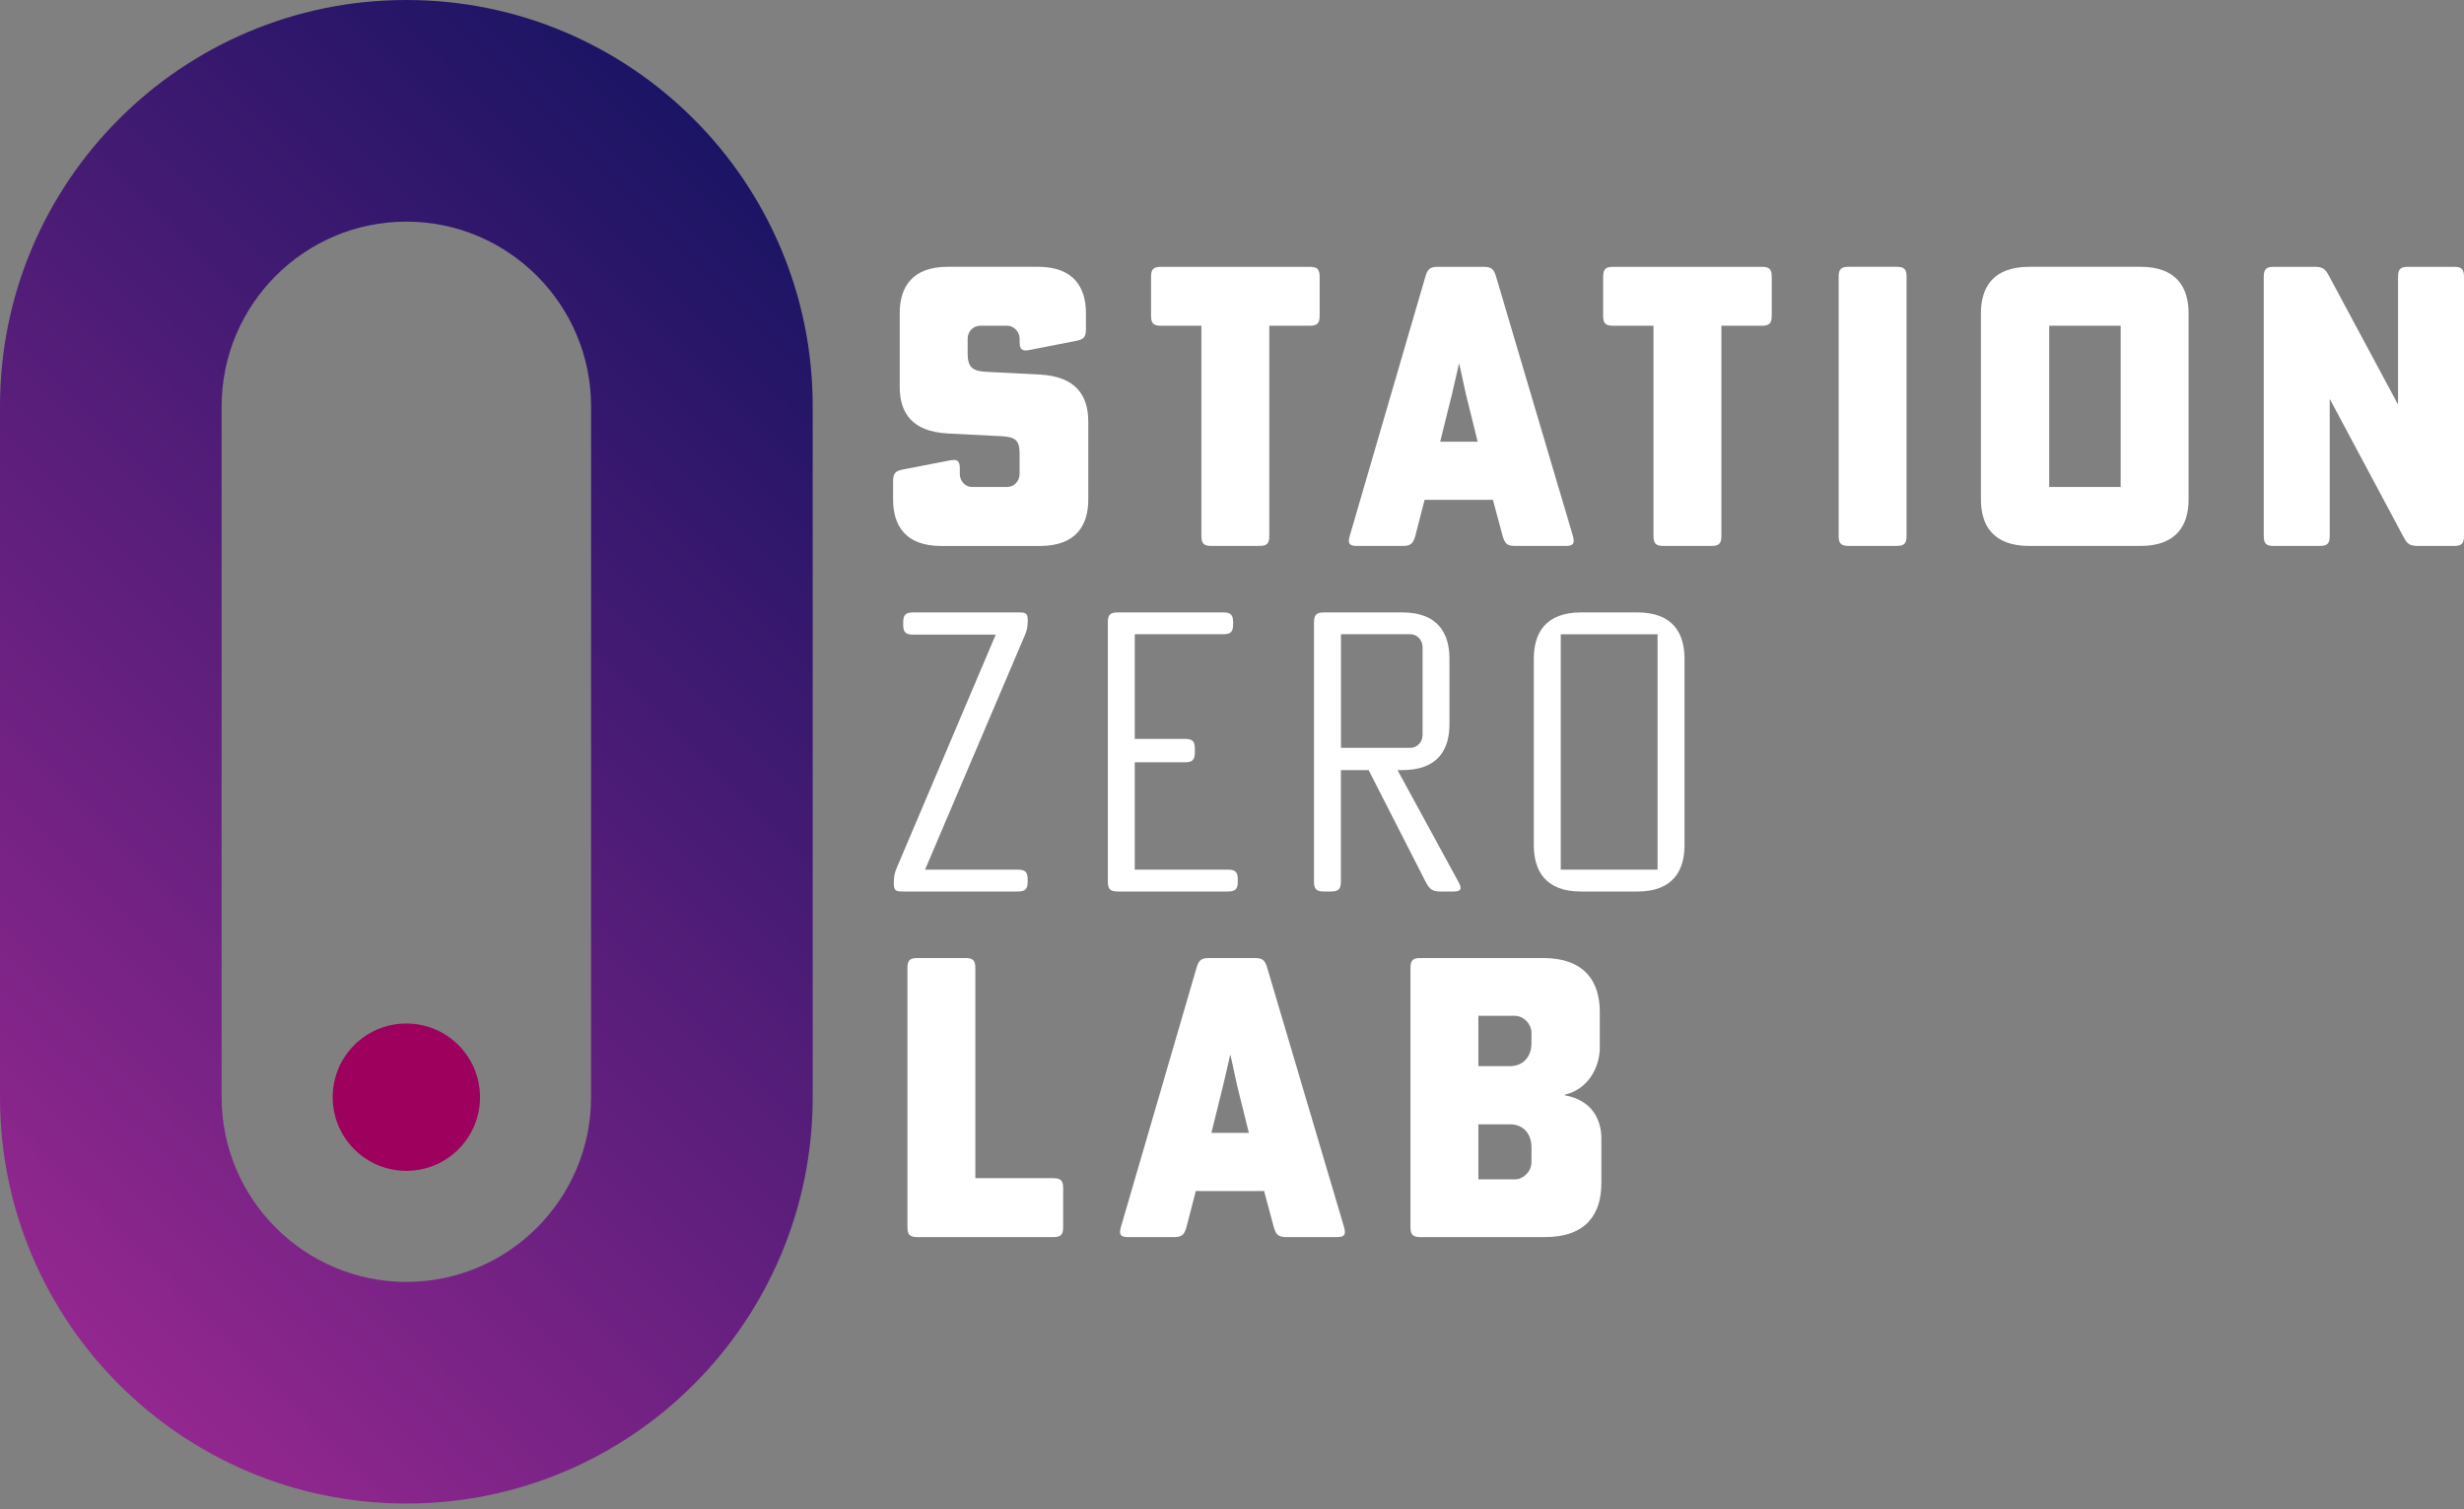
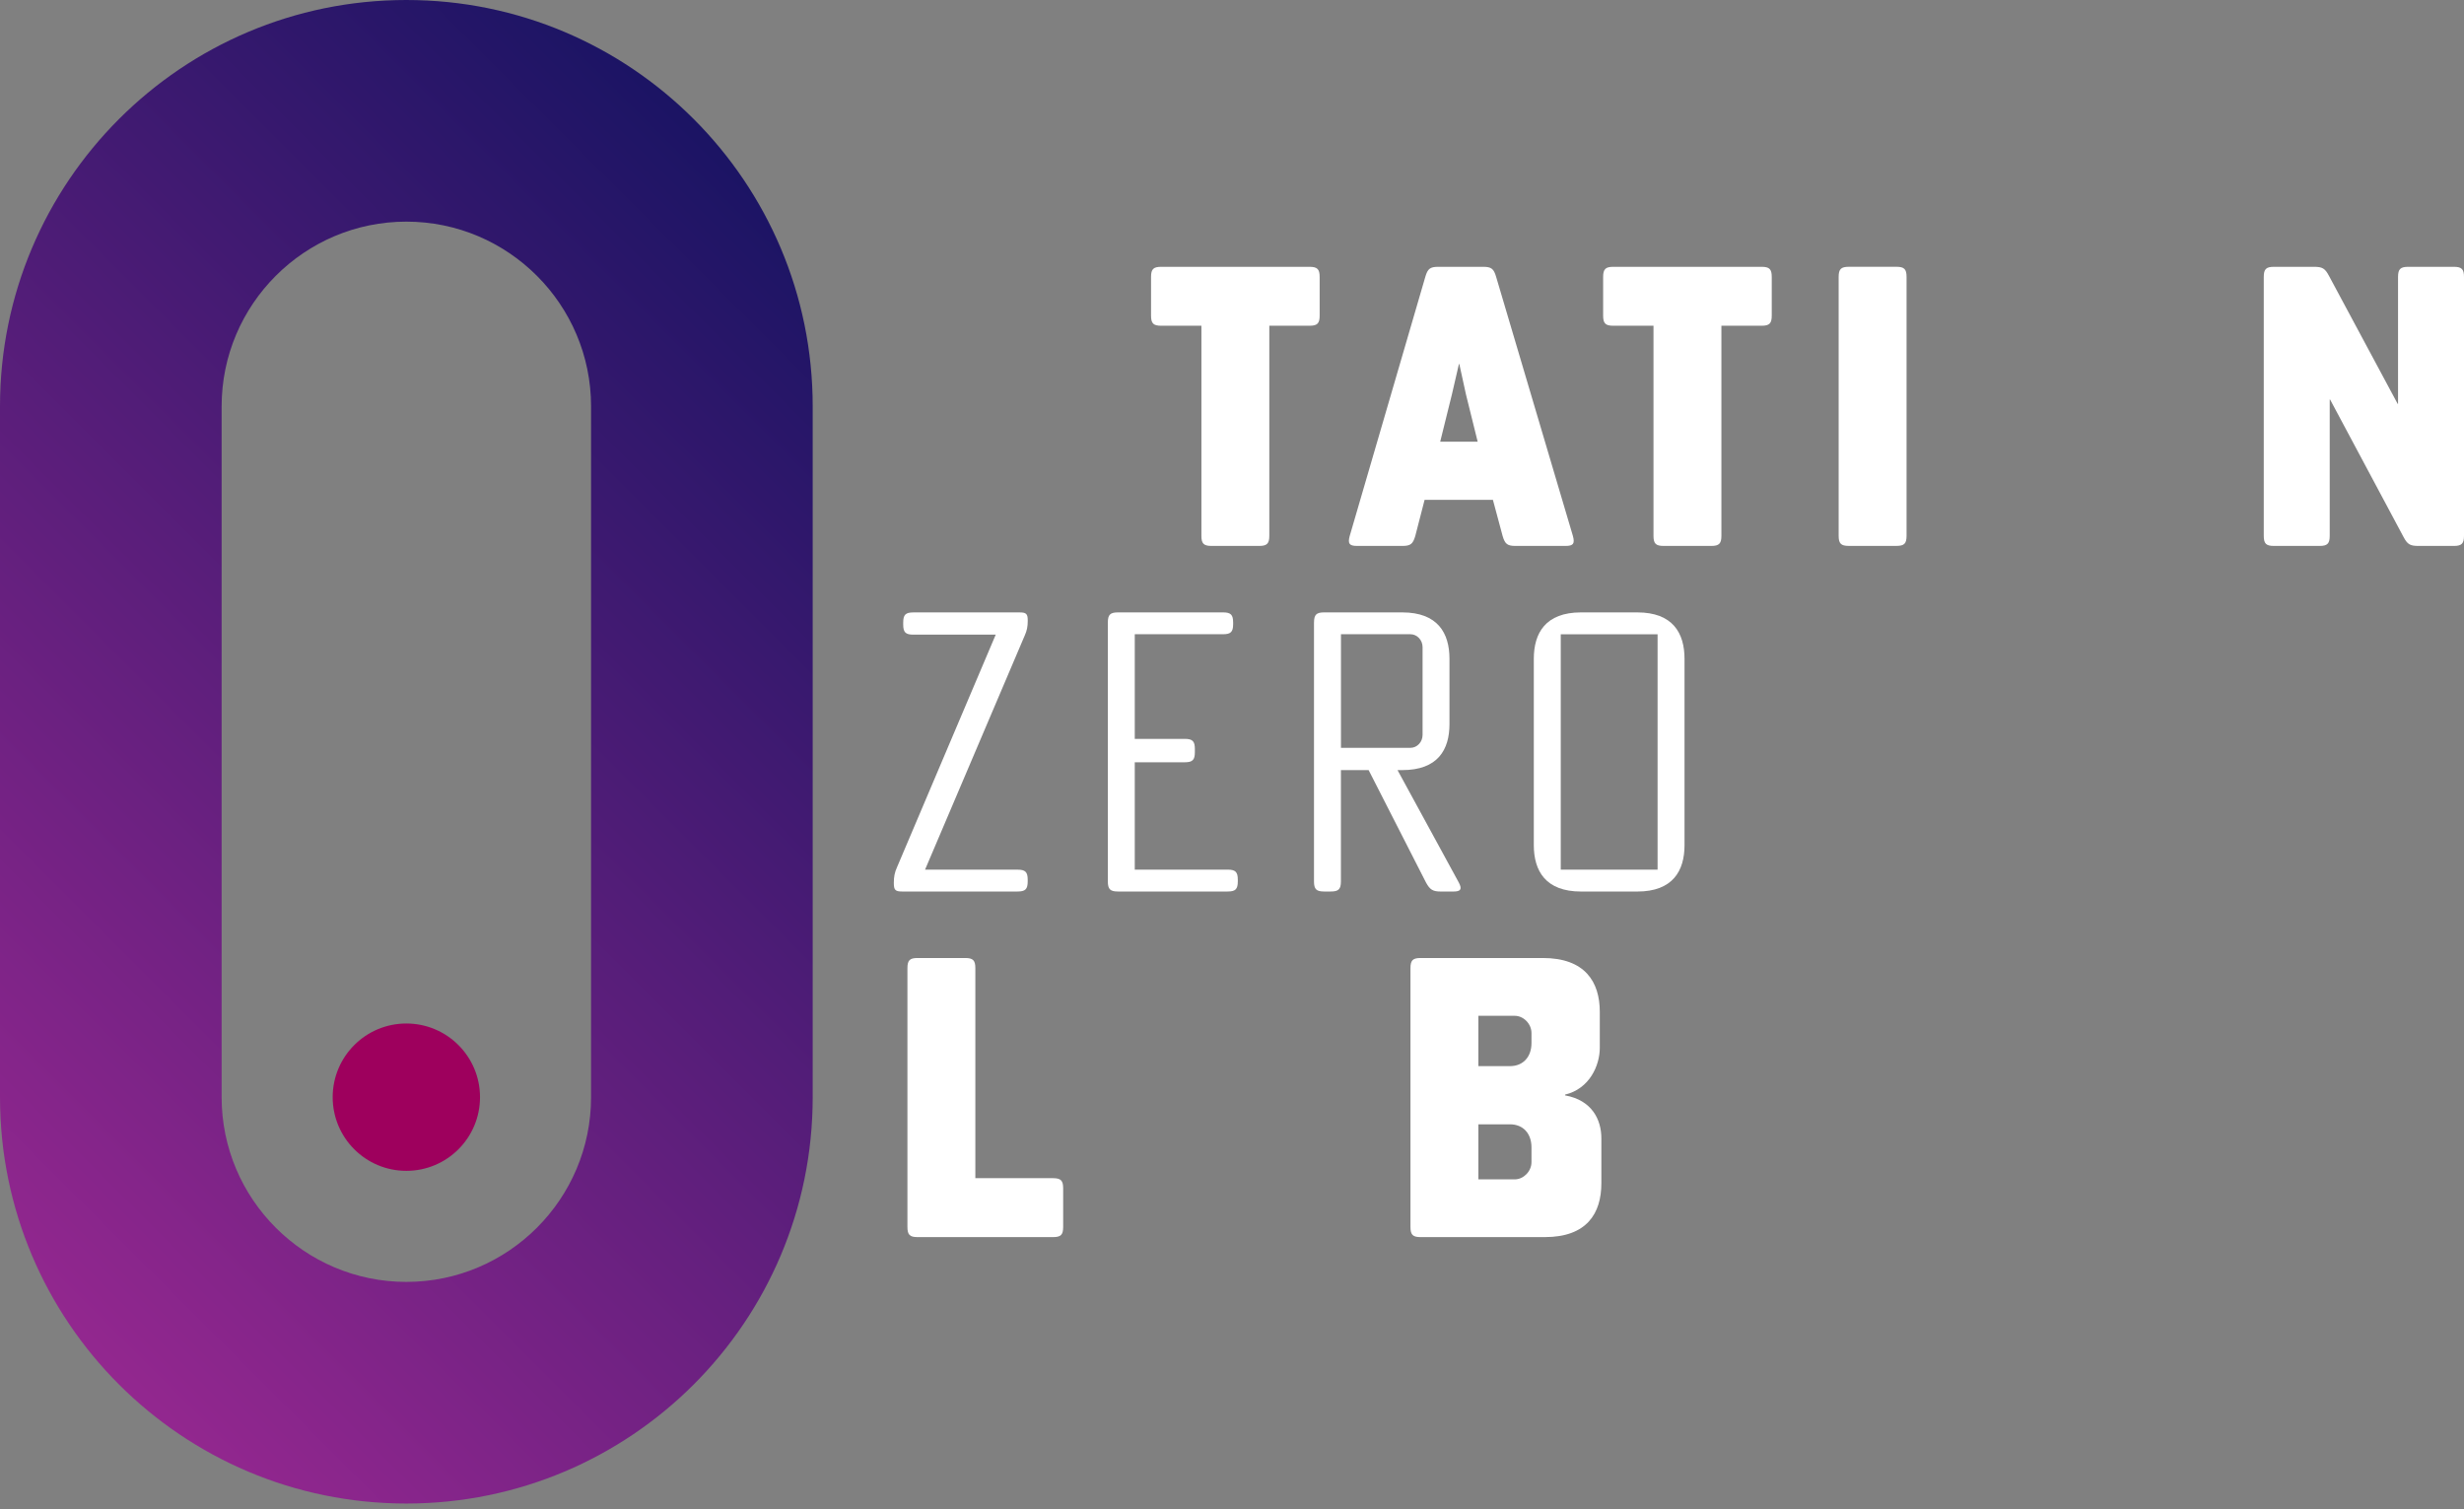
<svg xmlns="http://www.w3.org/2000/svg" fill="none" height="100%" overflow="visible" preserveAspectRatio="none" style="display: block;" viewBox="0 0 240 147" width="100%">
  <rect x="0" y="0" width="240" height="147" fill="#808080" stroke="none" />
  <g id="Text">
    <g id="Group 4">
      <path d="M39.579 114.04C43.542 114.04 46.755 110.828 46.755 106.865C46.755 102.902 43.542 99.689 39.579 99.689C35.616 99.689 32.404 102.902 32.404 106.865C32.404 110.828 35.616 114.04 39.579 114.04Z" fill="#9E005D" id="Vector" />
      <g id="Group">
-         <path d="M93.49 46.176C93.49 46.861 94.022 47.431 94.67 47.431H98.092C98.777 47.431 99.309 46.861 99.309 46.176V44.199C99.309 42.906 98.93 42.564 97.559 42.486L92.312 42.221C88.89 42.031 87.635 40.281 87.635 37.659V30.509C87.635 28 88.815 25.985 92.312 25.985H101.097C104.594 25.985 105.774 28 105.774 30.509V32.029C105.774 32.826 105.584 33.057 104.787 33.209L100.3 34.084C99.54 34.237 99.312 34.047 99.312 33.287V32.982C99.312 32.297 98.742 31.727 98.095 31.727H95.47C94.785 31.727 94.252 32.297 94.252 32.982V34.427C94.252 35.797 94.747 36.136 96.04 36.214L101.287 36.482C104.747 36.672 106.001 38.459 106.001 41.084V48.651C106.001 51.161 104.821 53.176 101.287 53.176H91.668C88.171 53.176 86.99 51.161 86.99 48.651V46.901C86.99 46.104 87.18 45.874 87.978 45.721L92.502 44.846C93.262 44.694 93.49 44.883 93.49 45.643V46.176Z" fill="white" id="Vector_2" />
        <path d="M113.102 31.727C112.342 31.727 112.115 31.5 112.115 30.74V26.975C112.115 26.215 112.342 25.988 113.102 25.988H127.551C128.311 25.988 128.538 26.215 128.538 26.975V30.74C128.538 31.5 128.311 31.727 127.551 31.727H123.634V52.186C123.634 52.946 123.406 53.173 122.647 53.173H118.007C117.247 53.173 117.02 52.946 117.02 52.186V31.727H113.102Z" fill="white" id="Vector_3" />
        <path d="M147.619 53.173C146.821 53.173 146.591 52.983 146.364 52.223L145.414 48.686H138.759L137.847 52.223C137.619 52.983 137.389 53.173 136.592 53.173H132.182C131.422 53.173 131.27 52.946 131.46 52.223L138.837 26.938C139.064 26.178 139.295 25.988 140.092 25.988H144.464C145.261 25.988 145.492 26.178 145.719 26.938L153.211 52.223C153.401 52.946 153.248 53.173 152.489 53.173H147.621H147.619ZM142.789 38.419L142.141 35.455H142.104L141.419 38.419L140.279 43.022H143.929L142.789 38.419Z" fill="white" id="Vector_4" />
        <path d="M157.137 31.727C156.377 31.727 156.15 31.5 156.15 30.74V26.975C156.15 26.215 156.377 25.988 157.137 25.988H171.586C172.346 25.988 172.573 26.215 172.573 26.975V30.74C172.573 31.5 172.346 31.727 171.586 31.727H167.669V52.186C167.669 52.946 167.441 53.173 166.681 53.173H162.042C161.282 53.173 161.054 52.946 161.054 52.186V31.727H157.137Z" fill="white" id="Vector_5" />
        <path d="M184.717 25.985C185.477 25.985 185.704 26.212 185.704 26.972V52.183C185.704 52.943 185.477 53.17 184.717 53.17H180.077C179.317 53.17 179.09 52.943 179.09 52.183V26.972C179.09 26.212 179.317 25.985 180.077 25.985H184.717Z" fill="white" id="Vector_6" />
-         <path d="M213.174 30.509V48.648C213.174 51.158 211.994 53.173 208.497 53.173H197.66C194.123 53.173 192.946 51.158 192.946 48.648V30.509C192.946 27.999 194.126 25.985 197.66 25.985H208.497C211.994 25.985 213.174 27.999 213.174 30.509ZM206.557 47.431V31.727H199.598V47.431H206.557Z" fill="white" id="Vector_7" />
        <path d="M226.958 38.914H226.921V52.186C226.921 52.946 226.694 53.173 225.934 53.173H221.484C220.724 53.173 220.497 52.946 220.497 52.186V26.975C220.497 26.215 220.724 25.988 221.484 25.988H225.401C226.199 25.988 226.466 26.14 226.846 26.863L233.538 39.334H233.576V26.975C233.576 26.215 233.803 25.988 234.563 25.988H239.013C239.773 25.988 240 26.215 240 26.975V52.186C240 52.946 239.773 53.173 239.013 53.173H235.553C234.756 53.173 234.488 53.021 234.108 52.298L226.958 38.914Z" fill="white" id="Vector_8" />
        <path d="M100.104 60.482C100.104 61.014 100.029 61.432 99.799 61.927L90.102 84.705H99.114C99.874 84.705 100.101 84.933 100.101 85.693V85.845C100.101 86.605 99.874 86.832 99.114 86.832H87.86C87.212 86.832 87.062 86.68 87.062 86.035V85.96C87.062 85.428 87.137 84.973 87.367 84.478L96.987 61.814H88.962C88.202 61.814 87.975 61.587 87.975 60.827V60.637C87.975 59.877 88.202 59.65 88.962 59.65H99.344C99.951 59.65 100.104 59.802 100.104 60.41V60.485V60.482Z" fill="white" id="Vector_9" />
        <path d="M120.566 85.845C120.566 86.605 120.338 86.832 119.578 86.832H108.894C108.134 86.832 107.907 86.605 107.907 85.845V60.634C107.907 59.874 108.134 59.647 108.894 59.647H119.124C119.883 59.647 120.111 59.874 120.111 60.634V60.786C120.111 61.546 119.883 61.774 119.124 61.774H110.529V71.966H115.396C116.156 71.966 116.383 72.193 116.383 72.953V73.258C116.383 74.018 116.156 74.245 115.396 74.245H110.529V84.702H119.578C120.338 84.702 120.566 84.93 120.566 85.689V85.842V85.845Z" fill="white" id="Vector_10" />
        <path d="M127.989 60.634C127.989 59.874 128.216 59.647 128.976 59.647H136.58C140.04 59.647 141.183 61.661 141.183 64.171V70.521C141.183 73.031 140.043 75.008 136.58 75.008H136.123L142.092 85.96C142.435 86.608 142.282 86.835 141.56 86.835H140.342C139.545 86.835 139.277 86.645 138.897 85.96L133.308 75.008H130.608V85.845C130.608 86.605 130.381 86.832 129.621 86.832H128.973C128.213 86.832 127.986 86.605 127.986 85.845V60.634H127.989ZM130.614 61.774V72.838H137.383C138.031 72.838 138.563 72.268 138.563 71.583V63.029C138.563 62.344 138.031 61.774 137.383 61.774H130.614Z" fill="white" id="Vector_11" />
        <path d="M164.077 64.171V82.31C164.077 84.82 162.937 86.835 159.474 86.835H154C150.54 86.835 149.397 84.82 149.397 82.31V64.171C149.397 61.661 150.537 59.647 154 59.647H159.474C162.934 59.647 164.077 61.661 164.077 64.171ZM161.452 84.705V61.777H152.022V84.705H161.452Z" fill="white" id="Vector_12" />
        <path d="M103.555 119.507C103.555 120.267 103.328 120.494 102.568 120.494H89.374C88.614 120.494 88.386 120.267 88.386 119.507V94.296C88.386 93.536 88.614 93.309 89.374 93.309H94.013C94.773 93.309 95.001 93.536 95.001 94.296V114.755H102.568C103.328 114.755 103.555 114.982 103.555 115.742V119.507Z" fill="white" id="Vector_13" />
-         <path d="M125.332 120.494C124.535 120.494 124.304 120.304 124.077 119.544L123.127 116.007H116.473L115.56 119.544C115.333 120.304 115.103 120.494 114.305 120.494H109.893C109.133 120.494 108.98 120.267 109.17 119.544L116.547 94.259C116.775 93.499 117.005 93.309 117.802 93.309H122.175C122.972 93.309 123.202 93.499 123.429 94.259L130.922 119.544C131.112 120.267 130.959 120.494 130.199 120.494H125.332ZM120.502 105.74L119.855 102.775H119.817L119.132 105.74L117.992 110.342H121.642L120.502 105.74Z" fill="white" id="Vector_14" />
        <path d="M155.977 115.247C155.977 118.174 154.57 120.494 150.462 120.494H138.371C137.611 120.494 137.383 120.267 137.383 119.507V94.296C137.383 93.536 137.611 93.309 138.371 93.309H150.272C154.38 93.309 155.825 95.629 155.825 98.556V102.053C155.825 103.763 154.837 106.045 152.44 106.615V106.69C155.024 107.148 155.977 109.01 155.977 110.872V115.244V115.247ZM143.998 98.936V103.84H147.077C148.37 103.84 149.17 102.928 149.17 101.598V100.611C149.17 99.736 148.41 98.939 147.535 98.939H143.998V98.936ZM149.17 113.195V111.75C149.17 110.42 148.373 109.508 147.077 109.508H143.998V114.87H147.535C148.41 114.87 149.17 114.073 149.17 113.198V113.195Z" fill="white" id="Vector_15" />
      </g>
      <path d="M39.579 21.587C49.501 21.587 57.571 29.658 57.571 39.579V106.865C57.571 116.786 49.501 124.857 39.579 124.857C29.658 124.857 21.587 116.786 21.587 106.865V39.579C21.587 29.658 29.658 21.587 39.579 21.587ZM39.579 0C17.722 0 0 17.719 0 39.579V106.865C0 128.723 17.719 146.444 39.579 146.444C61.437 146.444 79.159 128.726 79.159 106.865V39.579C79.159 17.722 61.44 0 39.579 0Z" fill="url(#paint0_linear_0_419)" id="Vector_16" />
    </g>
  </g>
  <defs>
    <linearGradient gradientUnits="userSpaceOnUse" id="paint0_linear_0_419" x1="-5.23" x2="84.385" y1="118.03" y2="28.414">
      <stop stop-color="#93278F" />
      <stop offset="1" stop-color="#1B1464" />
    </linearGradient>
  </defs>
</svg>